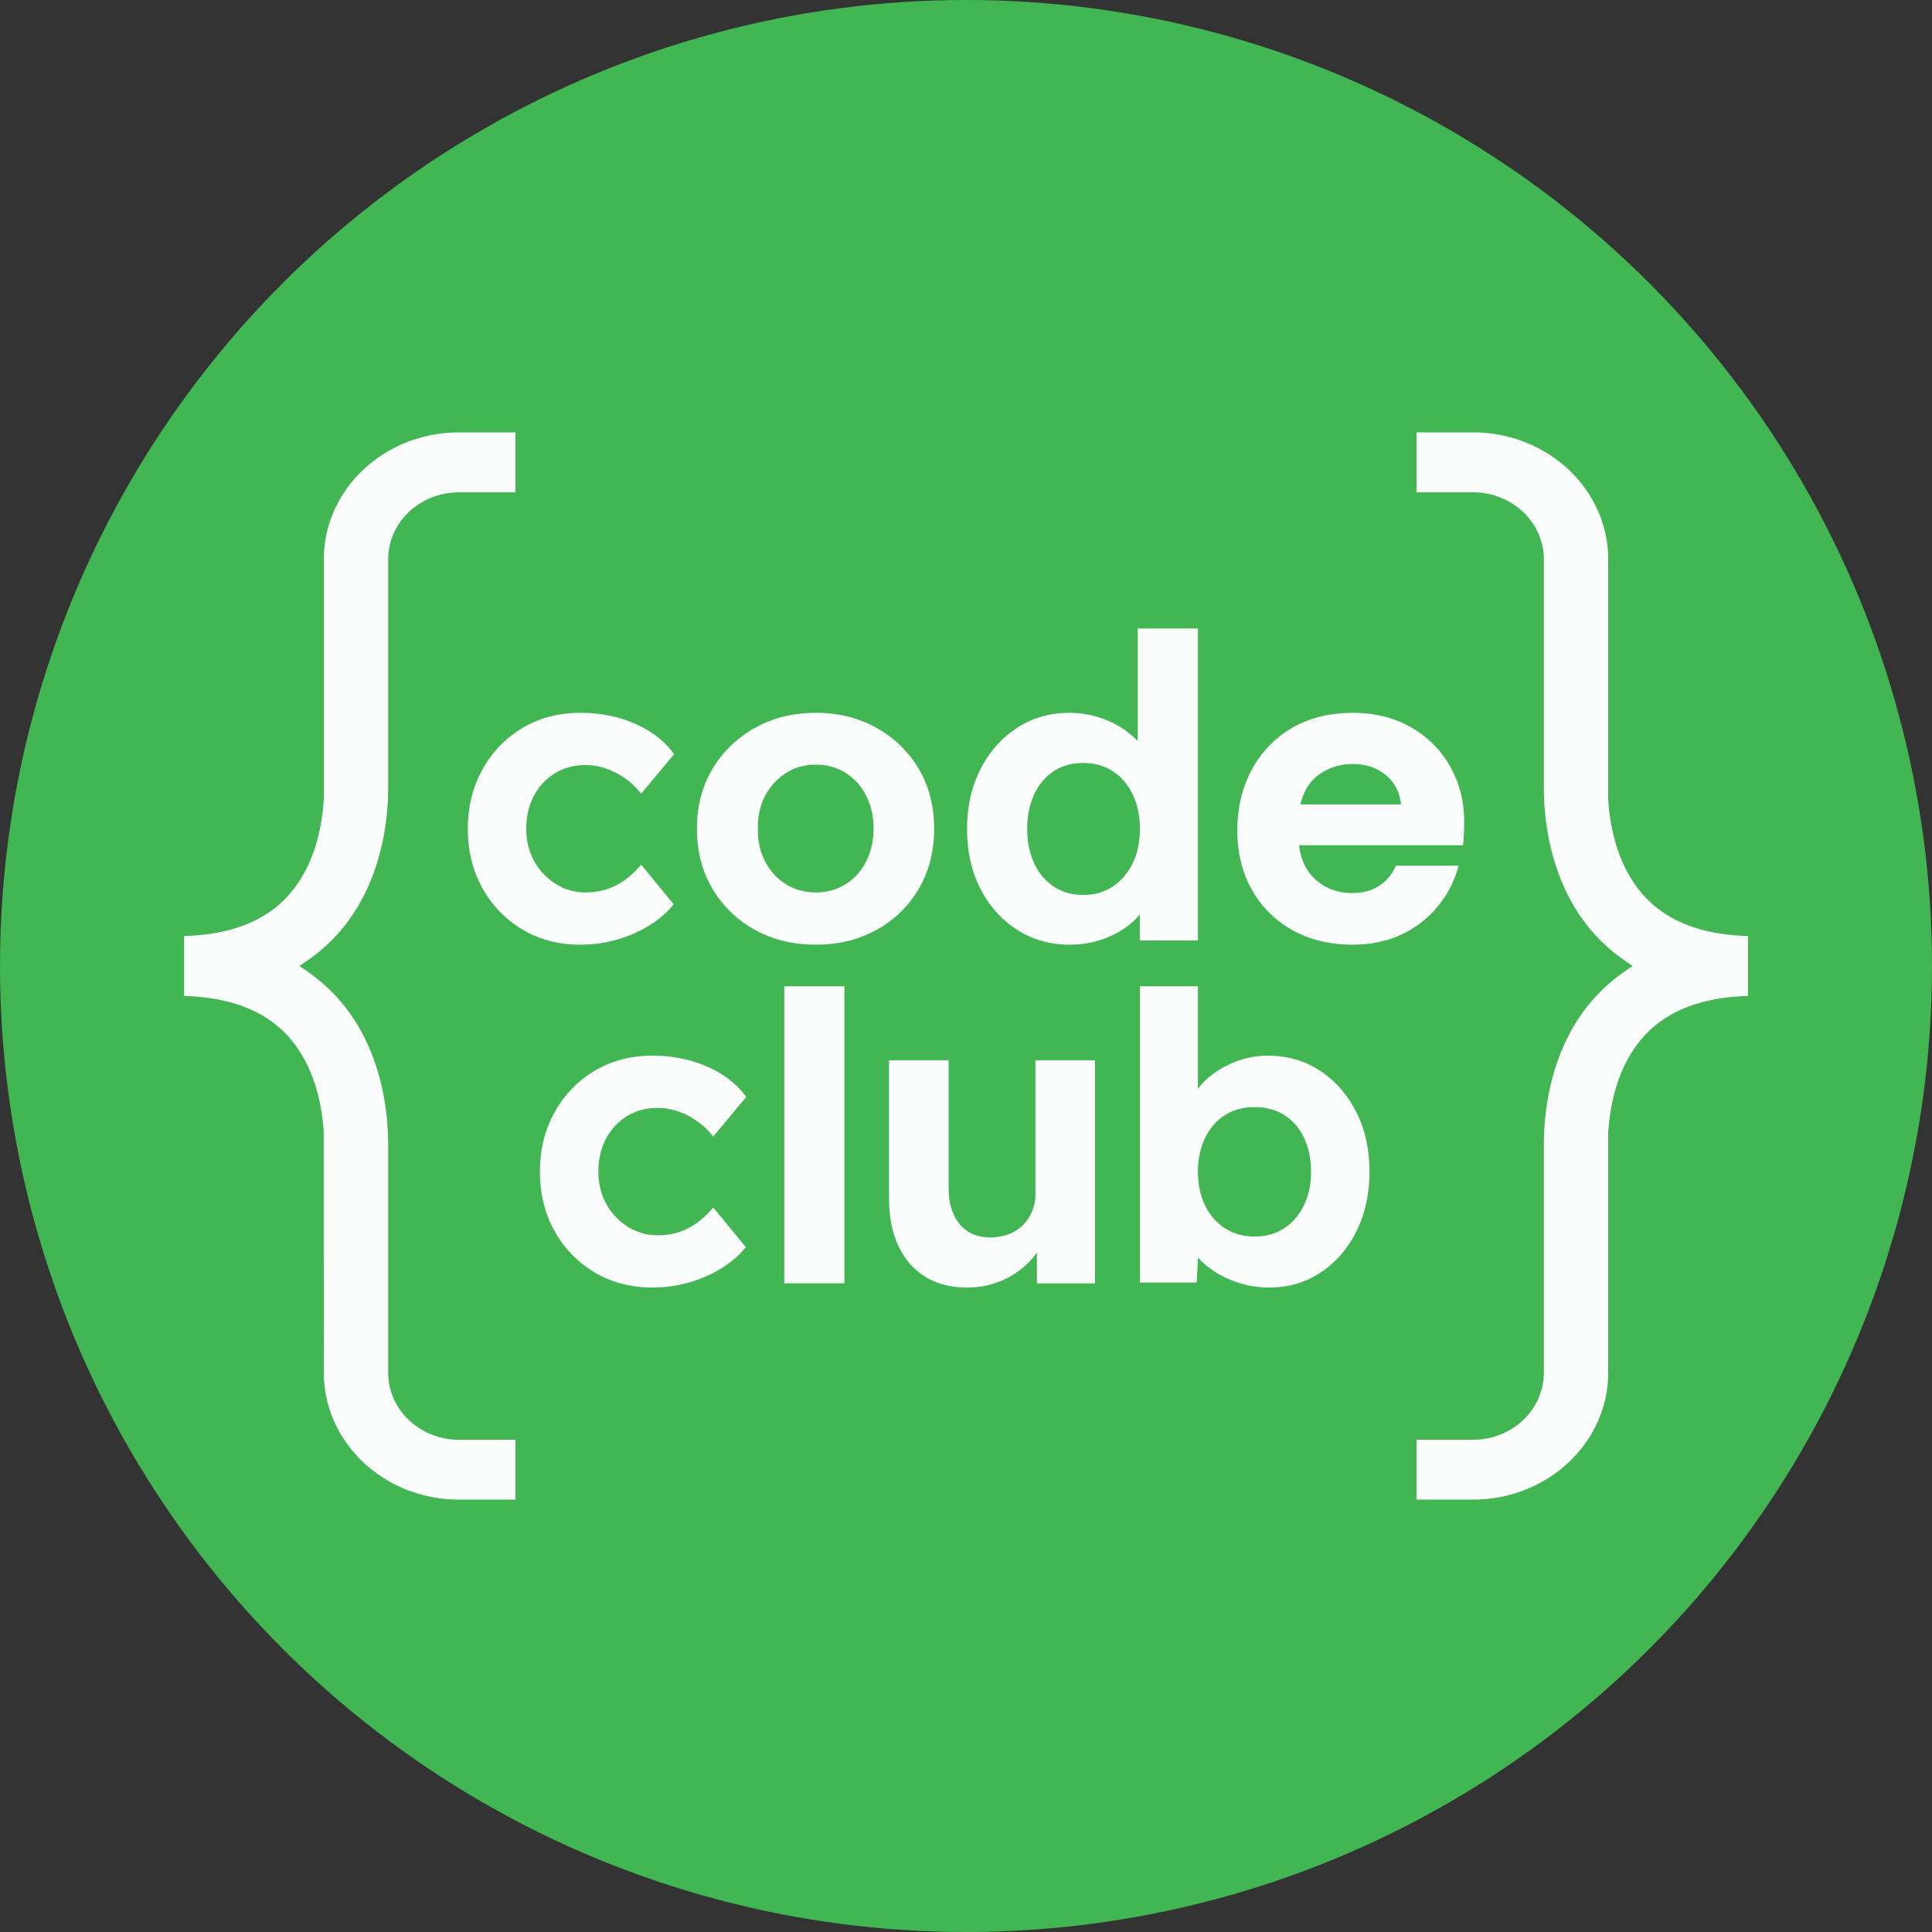
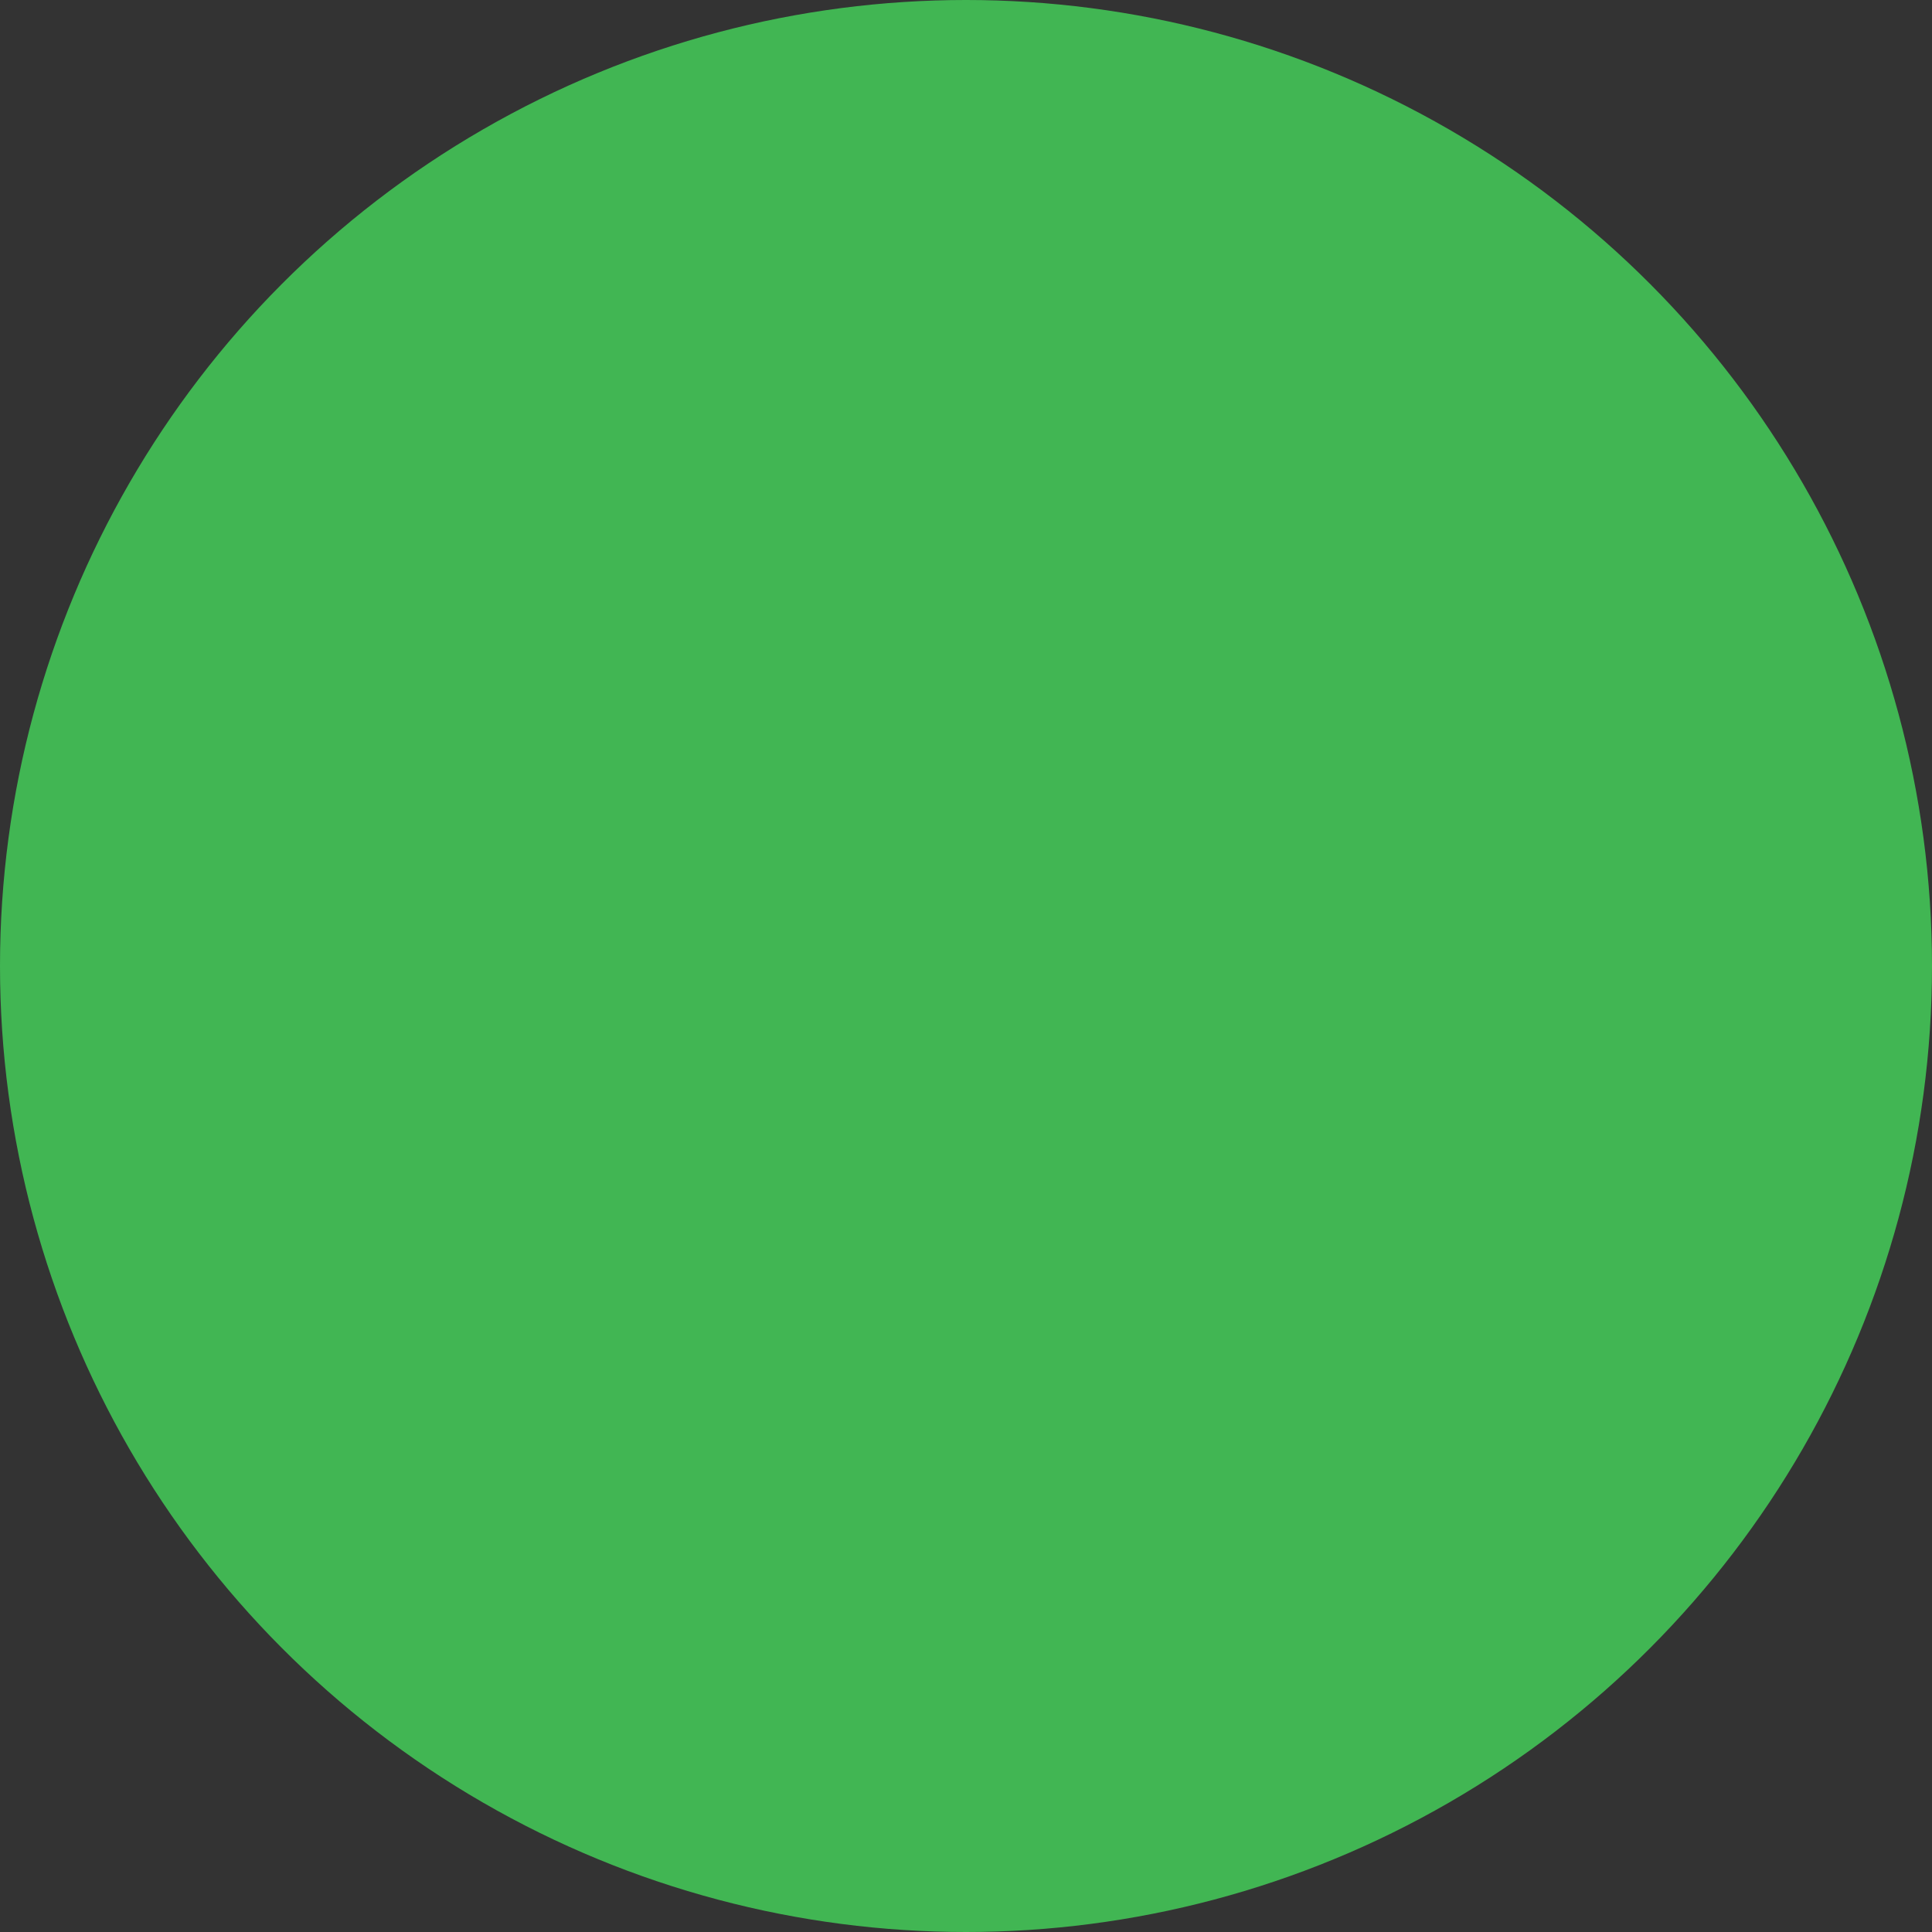
<svg xmlns="http://www.w3.org/2000/svg" width="105" height="105" fill="none" viewBox="0 0 105 105">
  <rect x="0" y="0" width="105" height="105" fill="#333333" stroke="none" />
  <circle cx="52.5" cy="52.5" r="52.5" style="fill:#41b653;fill-opacity:1;stroke:none;stroke-width:3.436" />
  <g fill="#41B653">
-     <path d="M34.293 52.303q1.381-.608 2.164-1.593l-1.773-2.153a4.6 4.6 0 0 1-.863.824q-.471.344-1.001.516-.53.171-1.128.172a3 3 0 0 1-1.658-.47 3.4 3.4 0 0 1-1.162-1.237q-.426-.768-.426-1.753 0-1.008.414-1.787A3.15 3.15 0 0 1 30 43.596q.725-.447 1.669-.447.598 0 1.162.207.564.206 1.048.561.483.355.805.79l1.796-2.153q-.759-1.054-2.118-1.65t-2.993-.596q-1.75 0-3.13.825a5.93 5.93 0 0 0-2.176 2.257q-.794 1.432-.794 3.22 0 1.81.794 3.23a5.95 5.95 0 0 0 2.176 2.245q1.38.825 3.13.825a7.2 7.2 0 0 0 2.924-.607m12.623-3.918q-.403.79-1.116 1.237a2.97 2.97 0 0 1-1.612.447q-.921 0-1.634-.447a3.15 3.15 0 0 1-1.128-1.237q-.414-.79-.392-1.776-.022-1.008.392-1.787a3.26 3.26 0 0 1 1.128-1.237q.713-.458 1.634-.458.898 0 1.612.446.713.447 1.116 1.237.403.791.403 1.8 0 .984-.403 1.775m2.866 1.478q.83-1.42.829-3.254 0-1.833-.829-3.242a6.06 6.06 0 0 0-2.29-2.234q-1.462-.825-3.304-.825-1.865 0-3.326.825a6.14 6.14 0 0 0-2.302 2.234q-.84 1.41-.84 3.242t.84 3.254a6.03 6.03 0 0 0 2.302 2.233q1.461.814 3.326.814 1.842 0 3.304-.814a5.95 5.95 0 0 0 2.29-2.233M33.918 62.23q.725-.448 1.67-.447.597 0 1.162.206.564.206 1.047.561.484.355.806.79l1.796-2.153q-.76-1.054-2.118-1.65t-2.993-.596q-1.75 0-3.13.825a5.93 5.93 0 0 0-2.176 2.257q-.795 1.432-.794 3.22 0 1.81.794 3.23a5.95 5.95 0 0 0 2.175 2.245q1.382.825 3.131.825a7.2 7.2 0 0 0 2.924-.607q1.38-.607 2.164-1.592l-1.773-2.154a4.6 4.6 0 0 1-.863.825q-.473.343-1.001.515-.531.172-1.128.172a3 3 0 0 1-1.658-.47 3.4 3.4 0 0 1-1.162-1.237q-.427-.767-.426-1.753 0-1.007.414-1.787t1.14-1.226m11.817-7.059h-3.27v16.144h3.27zm10.382 11.287q0 .505-.182.94-.183.435-.502.755a2.15 2.15 0 0 1-.775.493q-.456.172-.98.172-.73 0-1.231-.32a2.1 2.1 0 0 1-.776-.929q-.273-.607-.273-1.432v-6.943H48.16v7.47q0 1.535.513 2.624.513 1.087 1.46 1.672.945.584 2.268.584 1.026 0 1.915-.39a4.55 4.55 0 0 0 1.528-1.076c.131-.142.247-.291.356-.444v.012h-.004v1.67h3.159V59.192h-3.238zm14.584.63q-.39.792-1.07 1.236-.678.447-1.6.447-.921 0-1.611-.447a3 3 0 0 1-1.081-1.236q-.393-.79-.392-1.844-.001-1.031.392-1.833.39-.803 1.08-1.239.691-.434 1.612-.434.92 0 1.612.434.692.436 1.07 1.239.38.802.38 1.833 0 1.053-.392 1.844m.875-7.332q-1.243-.814-2.83-.814-.762 0-1.474.23a5.2 5.2 0 0 0-1.313.629 4.2 4.2 0 0 0-.898.802v.002l-.114.143V55.17h-3.154v16.1h3.085l.076-1.356q.382.43.913.77.622.4 1.38.63.763.23 1.567.23 1.566 0 2.797-.815 1.23-.811 1.944-2.233.714-1.421.714-3.253.001-1.835-.724-3.254t-1.969-2.234M61.402 48.488q-.39.802-1.082 1.26-.69.459-1.61.458-.922 0-1.6-.458a3.06 3.06 0 0 1-1.06-1.26q-.38-.801-.38-1.879 0-1.053.38-1.867.38-.813 1.06-1.26.678-.447 1.6-.447.92 0 1.61.447t1.082 1.26q.392.814.392 1.867 0 1.077-.392 1.879m.39 4.193h3.156V35.726h-3.27v6.117a5 5 0 0 0-.632-.55 5.2 5.2 0 0 0-1.428-.721 5.2 5.2 0 0 0-1.646-.264q-1.611 0-2.866.825-1.254.825-1.98 2.245-.724 1.422-.724 3.231 0 1.856.725 3.265t1.99 2.222q1.268.814 2.855.814.853 0 1.623-.24a5 5 0 0 0 1.382-.665q.484-.338.814-.74zm8.725-7.393c.166-.707.497-1.245.985-1.603a3.1 3.1 0 0 1 1.87-.593c.73 0 1.347.217 1.835.643.452.396.708.905.782 1.553zm8.132-2.076a5.6 5.6 0 0 0-2.137-2.127c-.906-.515-1.963-.777-3.14-.777-1.257 0-2.366.274-3.297.813a5.77 5.77 0 0 0-2.196 2.27c-.525.965-.79 2.079-.79 3.313 0 1.219.27 2.31.804 3.243a5.66 5.66 0 0 0 2.221 2.187c.937.515 2.025.776 3.234.776.968 0 1.849-.18 2.618-.535a5.6 5.6 0 0 0 1.954-1.47 5.75 5.75 0 0 0 1.135-2.077l.064-.212h-3.41l-.045.095a2.4 2.4 0 0 1-.878 1.006c-.39.255-.881.386-1.462.386-.776 0-1.445-.248-1.987-.737-.505-.454-.804-1.08-.89-1.86h8.911l.012-.153q.023-.31.036-.596.012-.285.012-.55c0-1.093-.26-2.101-.769-2.995" style="fill:#fafdfb;fill-opacity:1" transform="translate(.157 -1.568)" />
-     <path d="m16.533 53.782-.42.288.42.283a9.7 9.7 0 0 1 1.46 1.24c.232.245.452.496.666.774 1.981 2.59 2.28 5.75 2.28 7.397v12.408c0 2.01 1.725 3.643 3.846 3.643h3.073v3.253h-3.073c-4.051 0-7.343-3.095-7.343-6.896l-.004-13.044c-.094-1.577-.532-3.786-2.07-5.383-1.25-1.294-3.105-1.981-5.52-2.046v-3.262c2.41-.06 4.265-.747 5.52-2.047 1.538-1.596 1.976-3.805 2.074-5.401V31.963c0-3.8 3.292-6.895 7.343-6.895h3.073v3.258h-3.073c-2.121 0-3.846 1.633-3.846 3.637v12.409c0 1.652-.299 4.807-2.28 7.396a9.4 9.4 0 0 1-2.126 2.014m78.307-1.345v3.262c-2.411.065-4.271.752-5.52 2.046-1.54 1.597-1.977 3.806-2.075 5.402v13.025c0 3.8-3.292 6.896-7.343 6.896h-3.073v-3.253h3.073c2.121 0 3.846-1.633 3.846-3.643V63.764c0-1.647.298-4.808 2.28-7.397a10 10 0 0 1 .667-.775c.433-.45.923-.868 1.459-1.239l.42-.283-.42-.288a9.4 9.4 0 0 1-2.126-2.014c-1.982-2.589-2.28-5.744-2.28-7.396V31.963c0-2.004-1.725-3.638-3.846-3.638h-3.073v-3.257h3.073c4.051 0 7.343 3.095 7.343 6.895v13.05c.098 1.572.536 3.781 2.074 5.377 1.25 1.295 3.105 1.987 5.52 2.047" style="fill:#fafdfb;fill-opacity:1" transform="translate(.157 -1.568)" />
-   </g>
+     </g>
</svg>